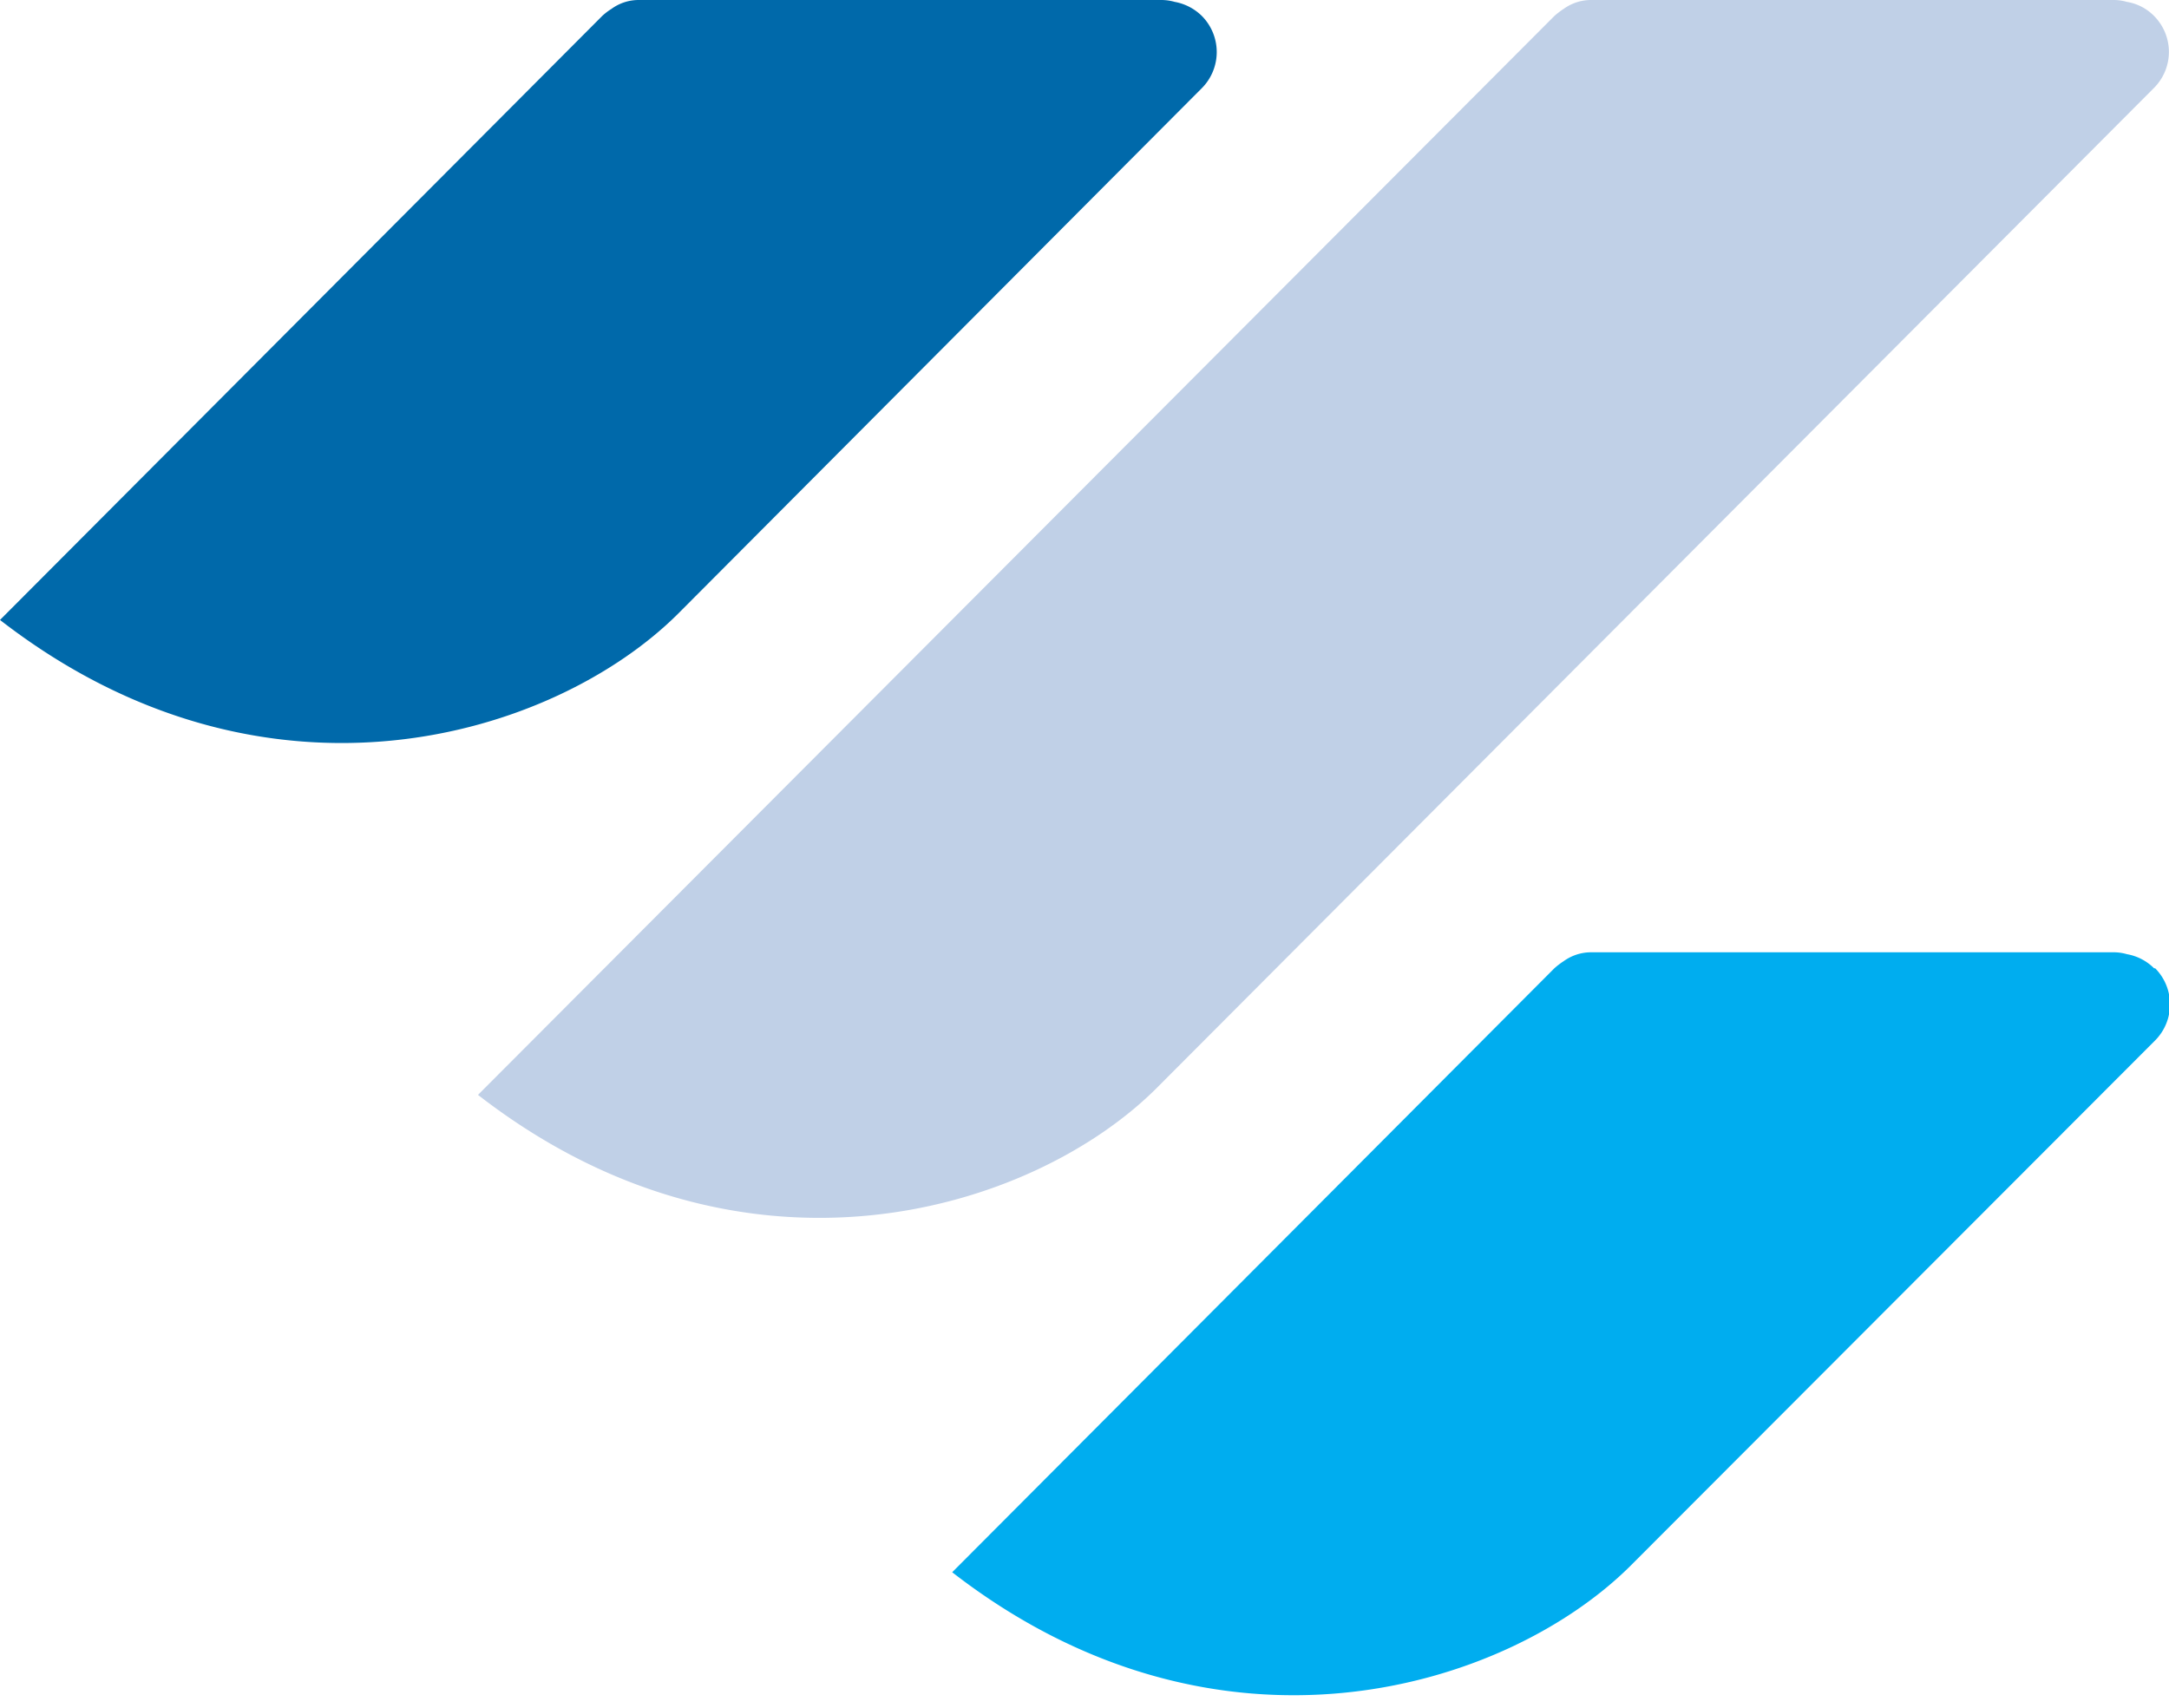
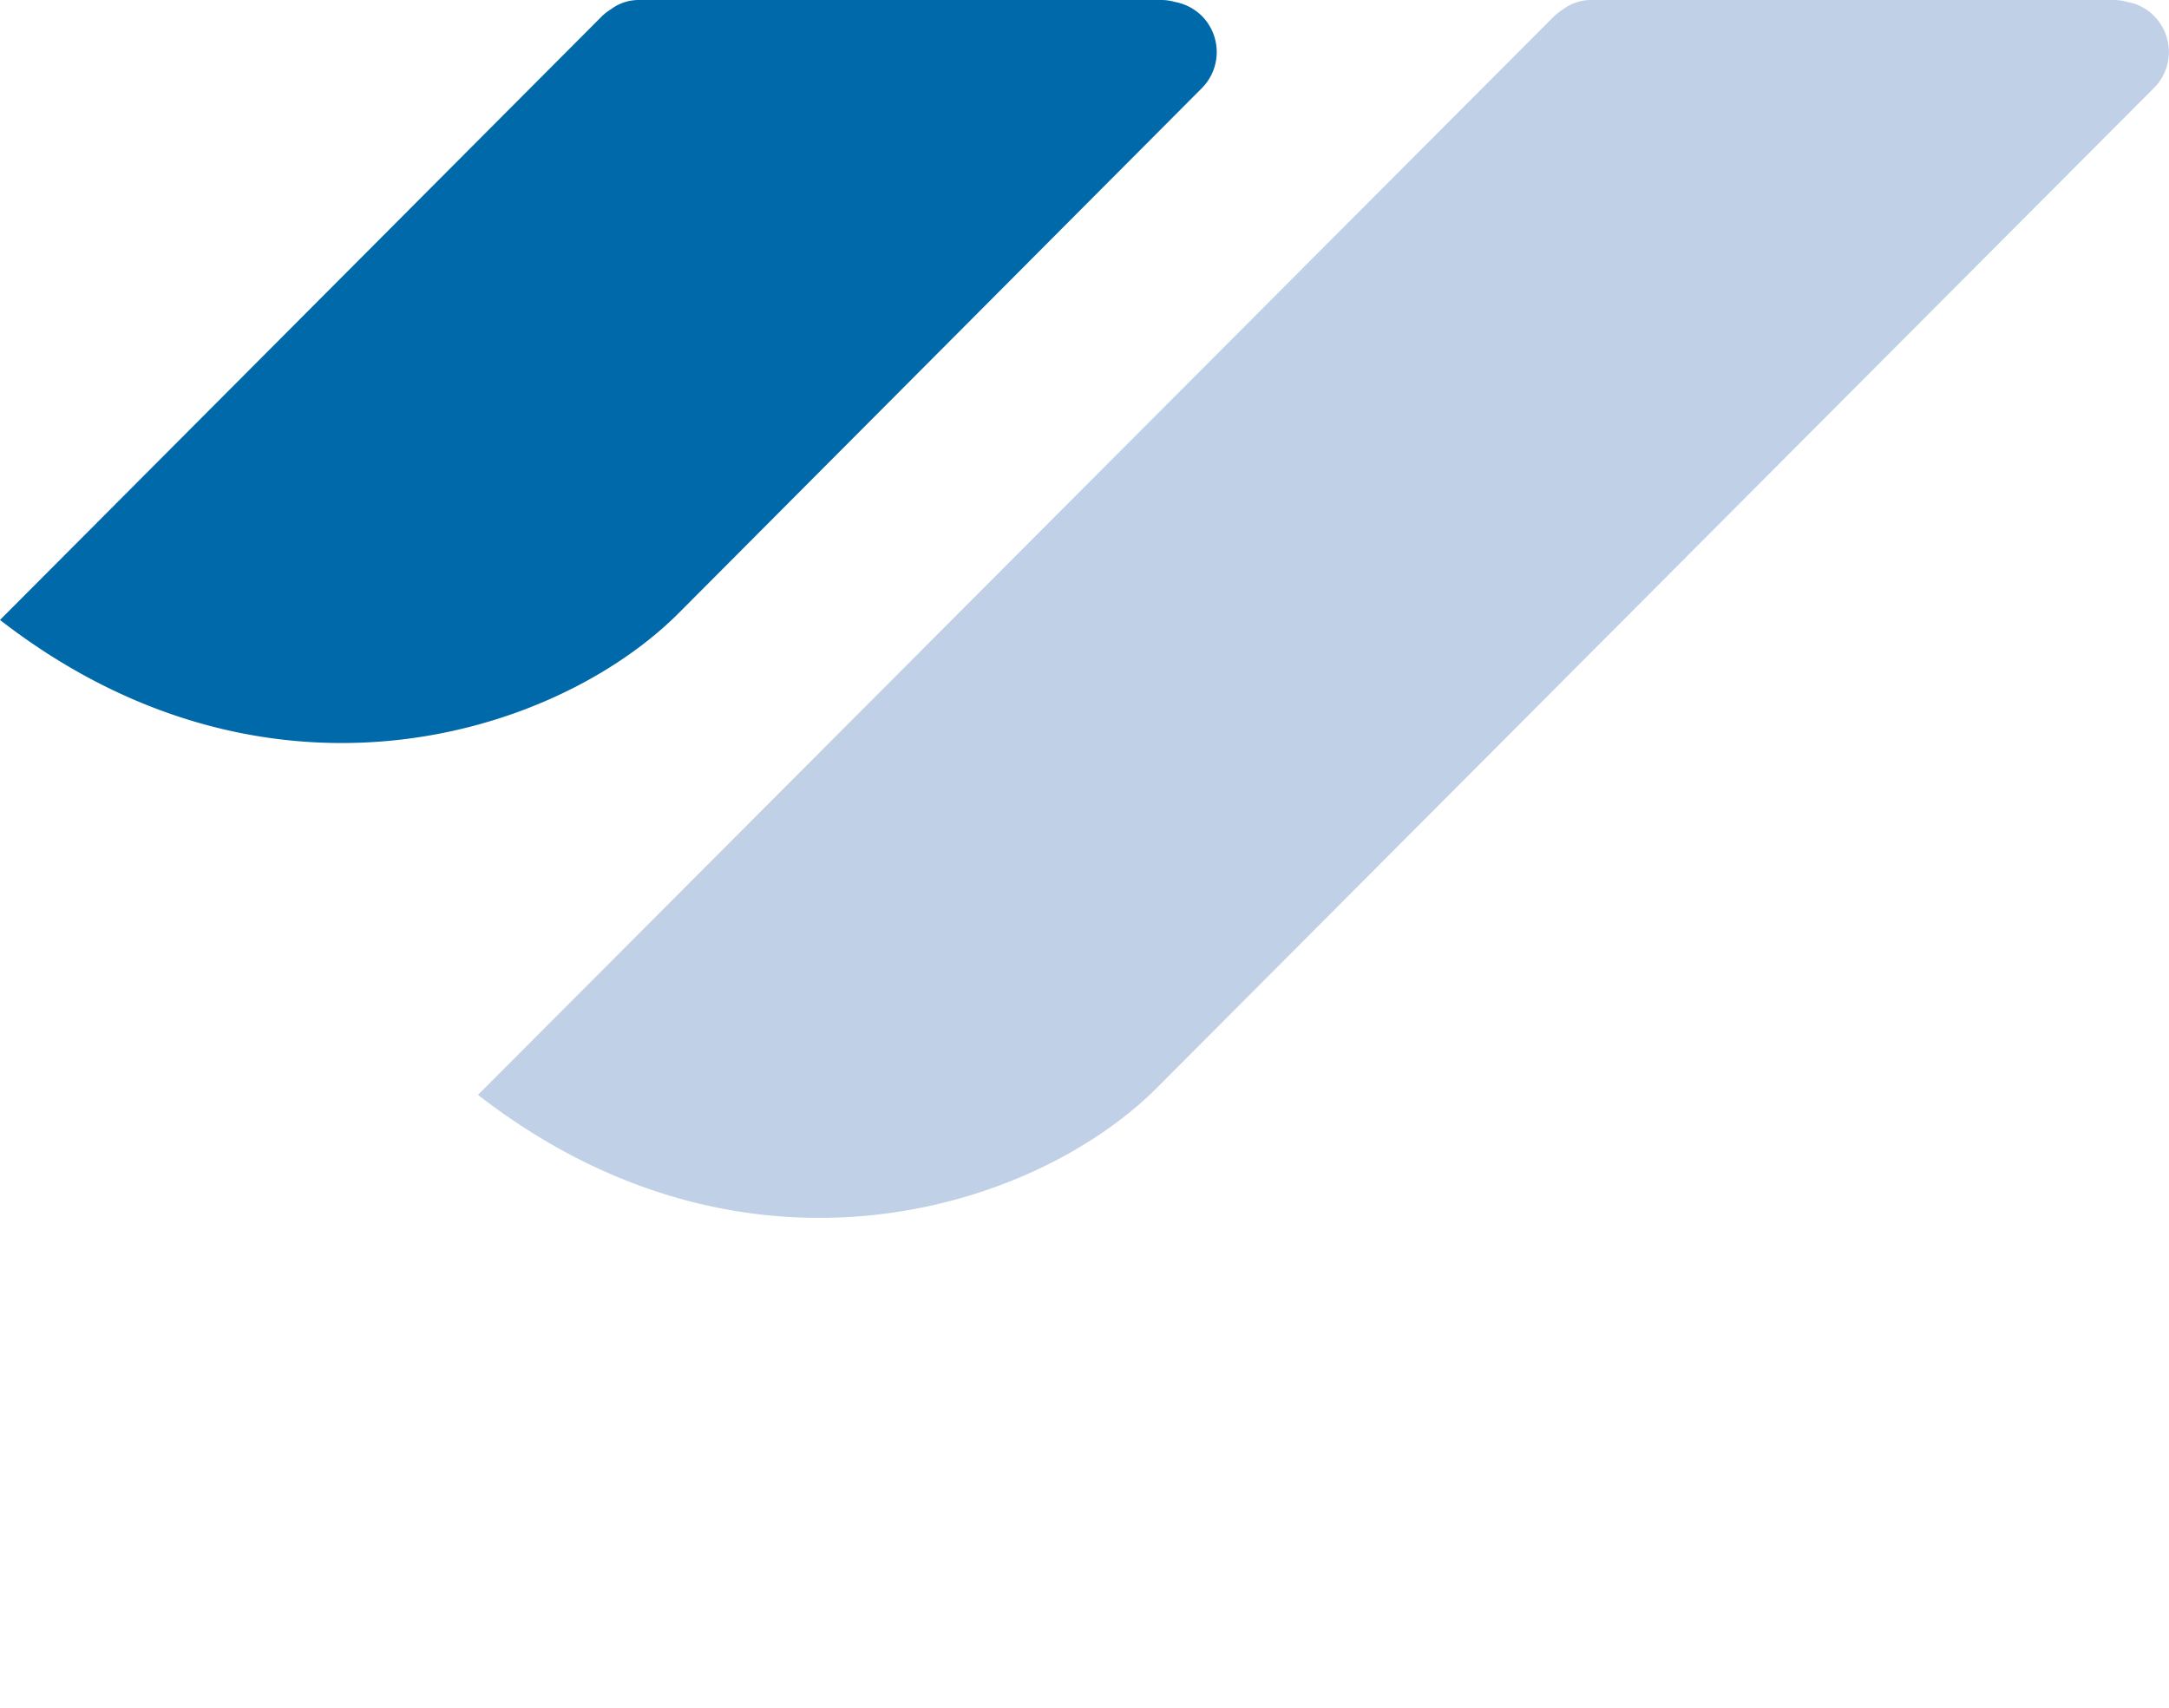
<svg xmlns="http://www.w3.org/2000/svg" id="Layer_1" data-name="Layer 1" width="80" height="63" viewBox="0 0 80 63">
  <defs>
    <style>.cls-1{fill:#c0d0e7;}.cls-2{fill:#00adef;}.cls-3{fill:#0069aa;}</style>
  </defs>
  <title>fullwood-symbol</title>
  <path class="cls-1" d="M79.45.59a1.81,1.81,0,0,0-1-.52A1.77,1.77,0,0,0,77.94,0H58.67a1.73,1.73,0,0,0-1,.33,2.78,2.78,0,0,0-.34.26L17.63,40.39c9.83,7.63,20.45,4.29,25-.22L79.45,3.24a1.88,1.88,0,0,0,0-2.65" />
-   <path class="cls-2" d="M79.45,35.72a1.87,1.87,0,0,0-1-.52,1.77,1.77,0,0,0-.46-.07H58.67a1.73,1.73,0,0,0-1,.33,2.78,2.78,0,0,0-.34.26L35.12,58c9.84,7.63,20.45,4.29,25-.22l19.37-19.4a1.89,1.89,0,0,0,0-2.66" />
  <path class="cls-3" d="M44.33.59a1.91,1.91,0,0,0-1-.52A1.84,1.84,0,0,0,42.81,0H23.55a1.7,1.7,0,0,0-1,.33,2.18,2.18,0,0,0-.34.26L0,22.87c9.84,7.63,20.45,4.3,25-.22L44.33,3.25a1.89,1.89,0,0,0,0-2.66" />
</svg>